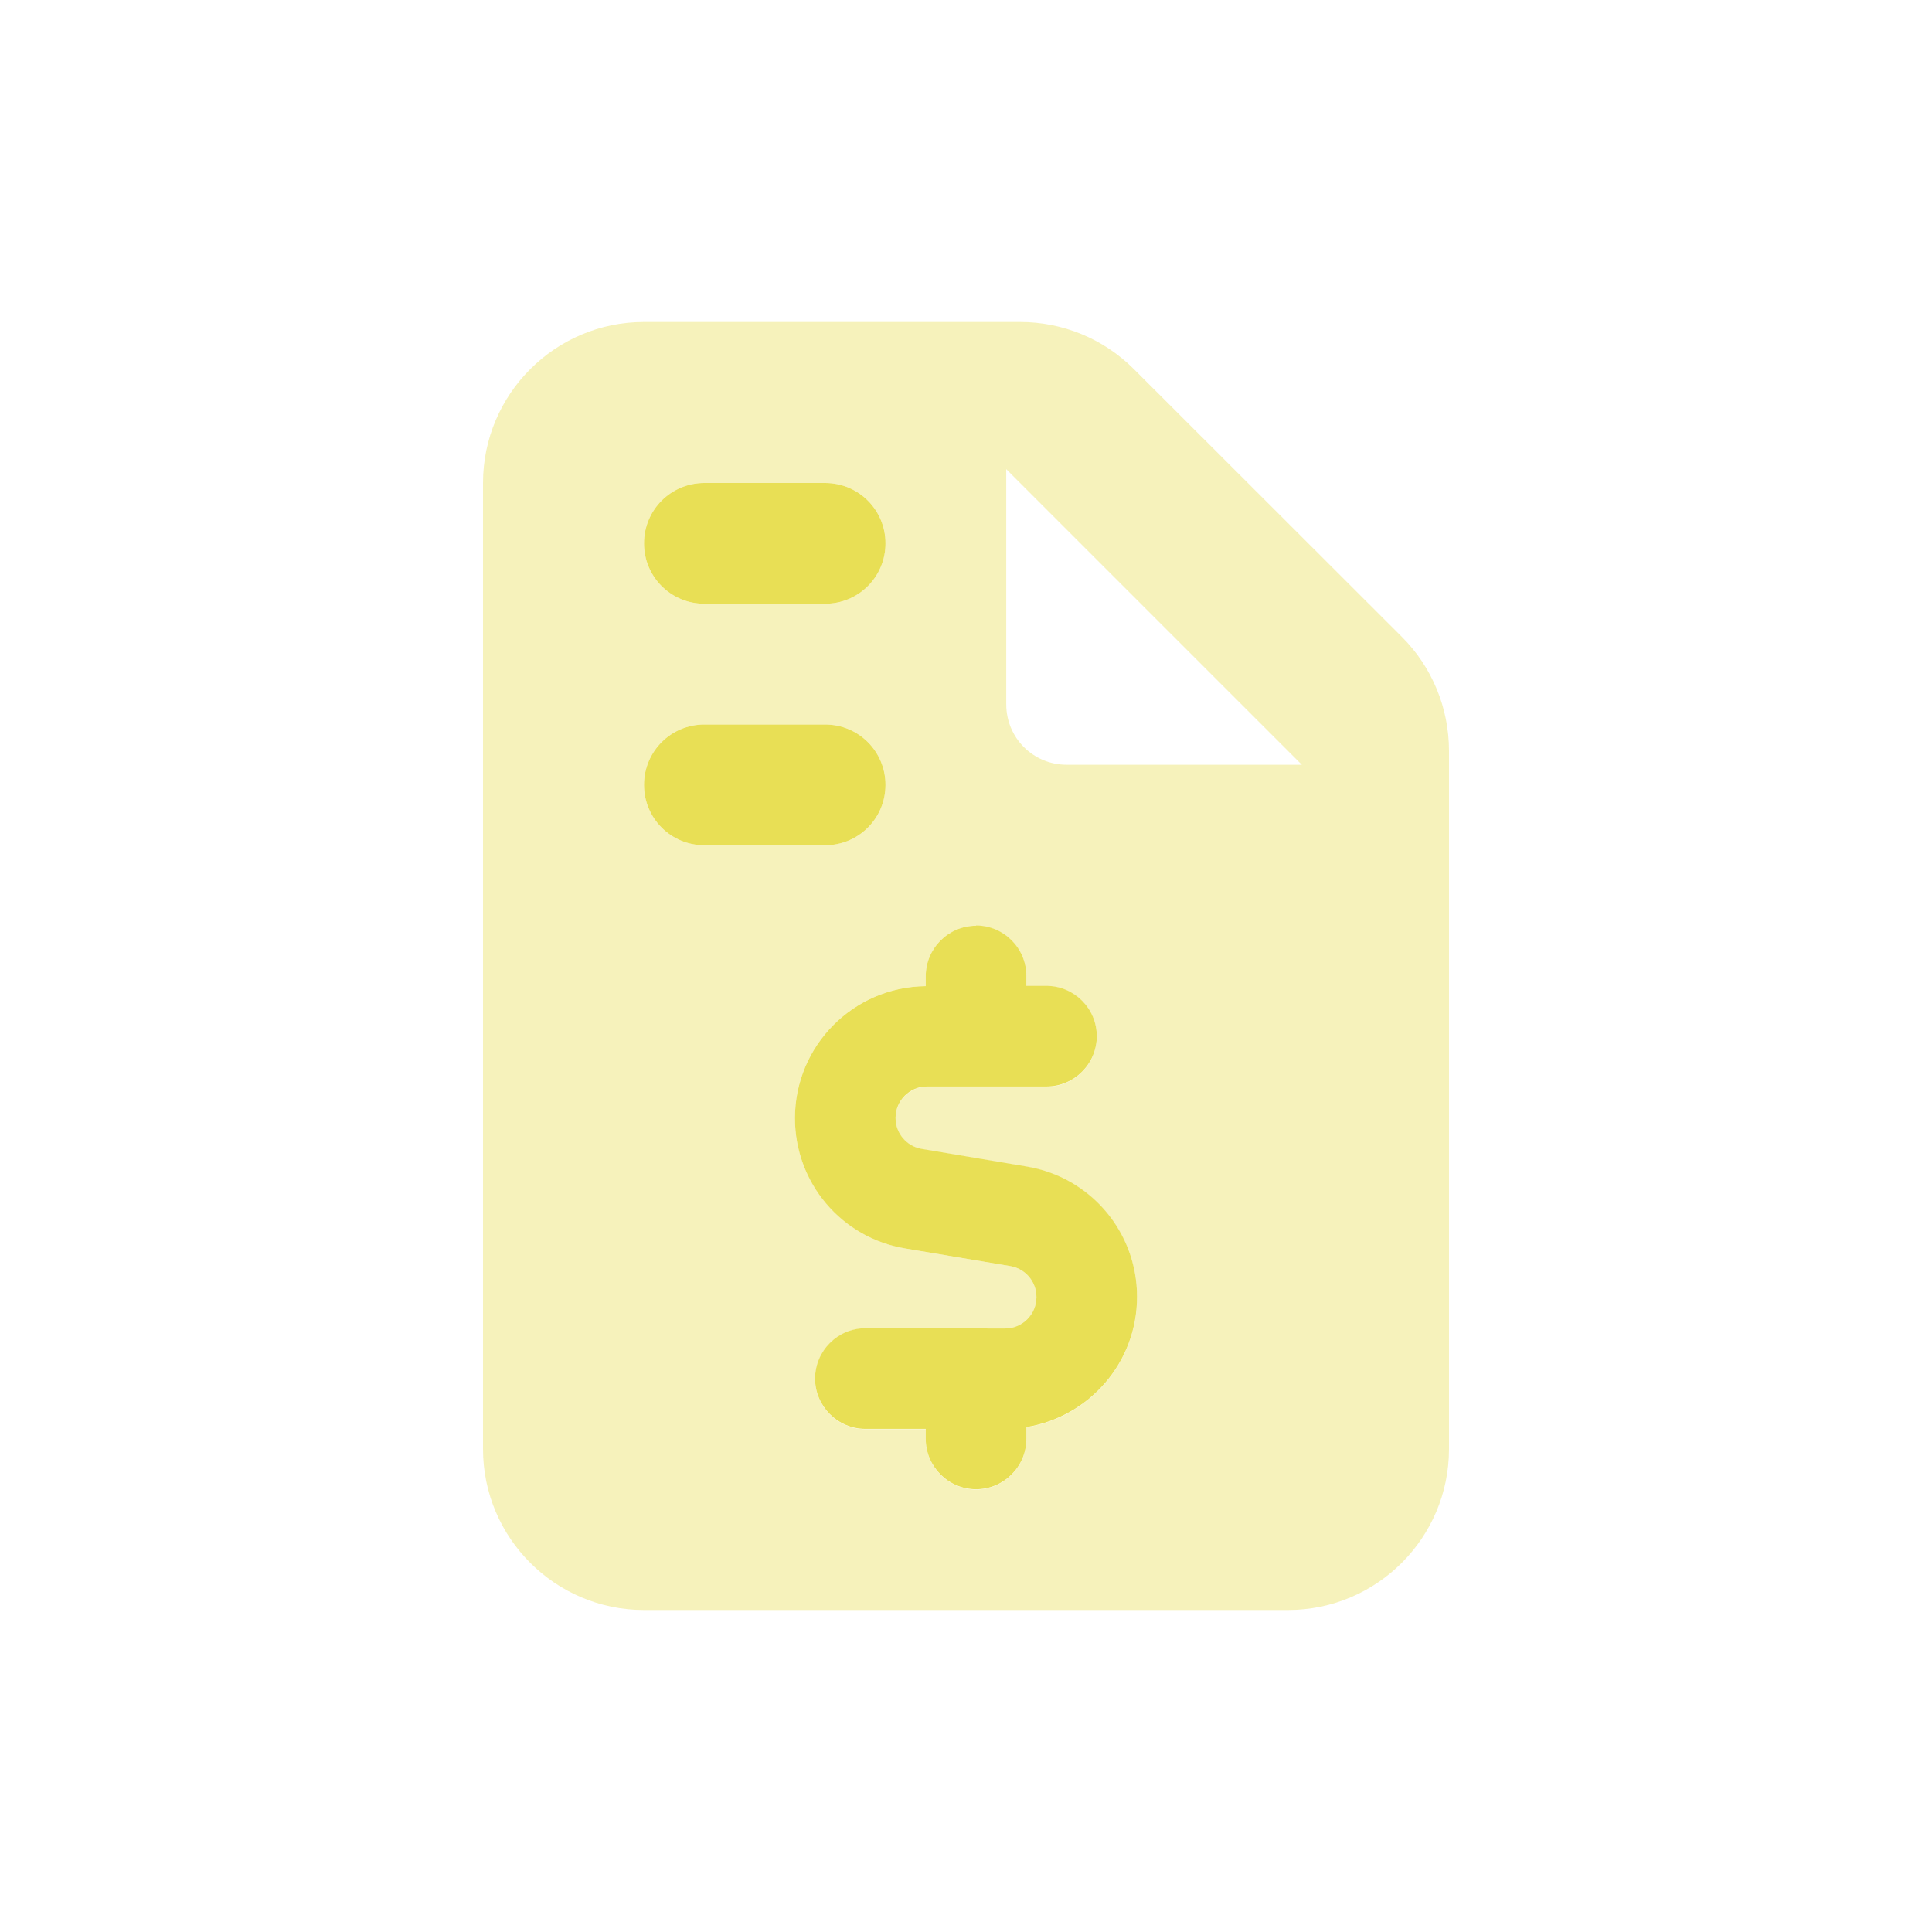
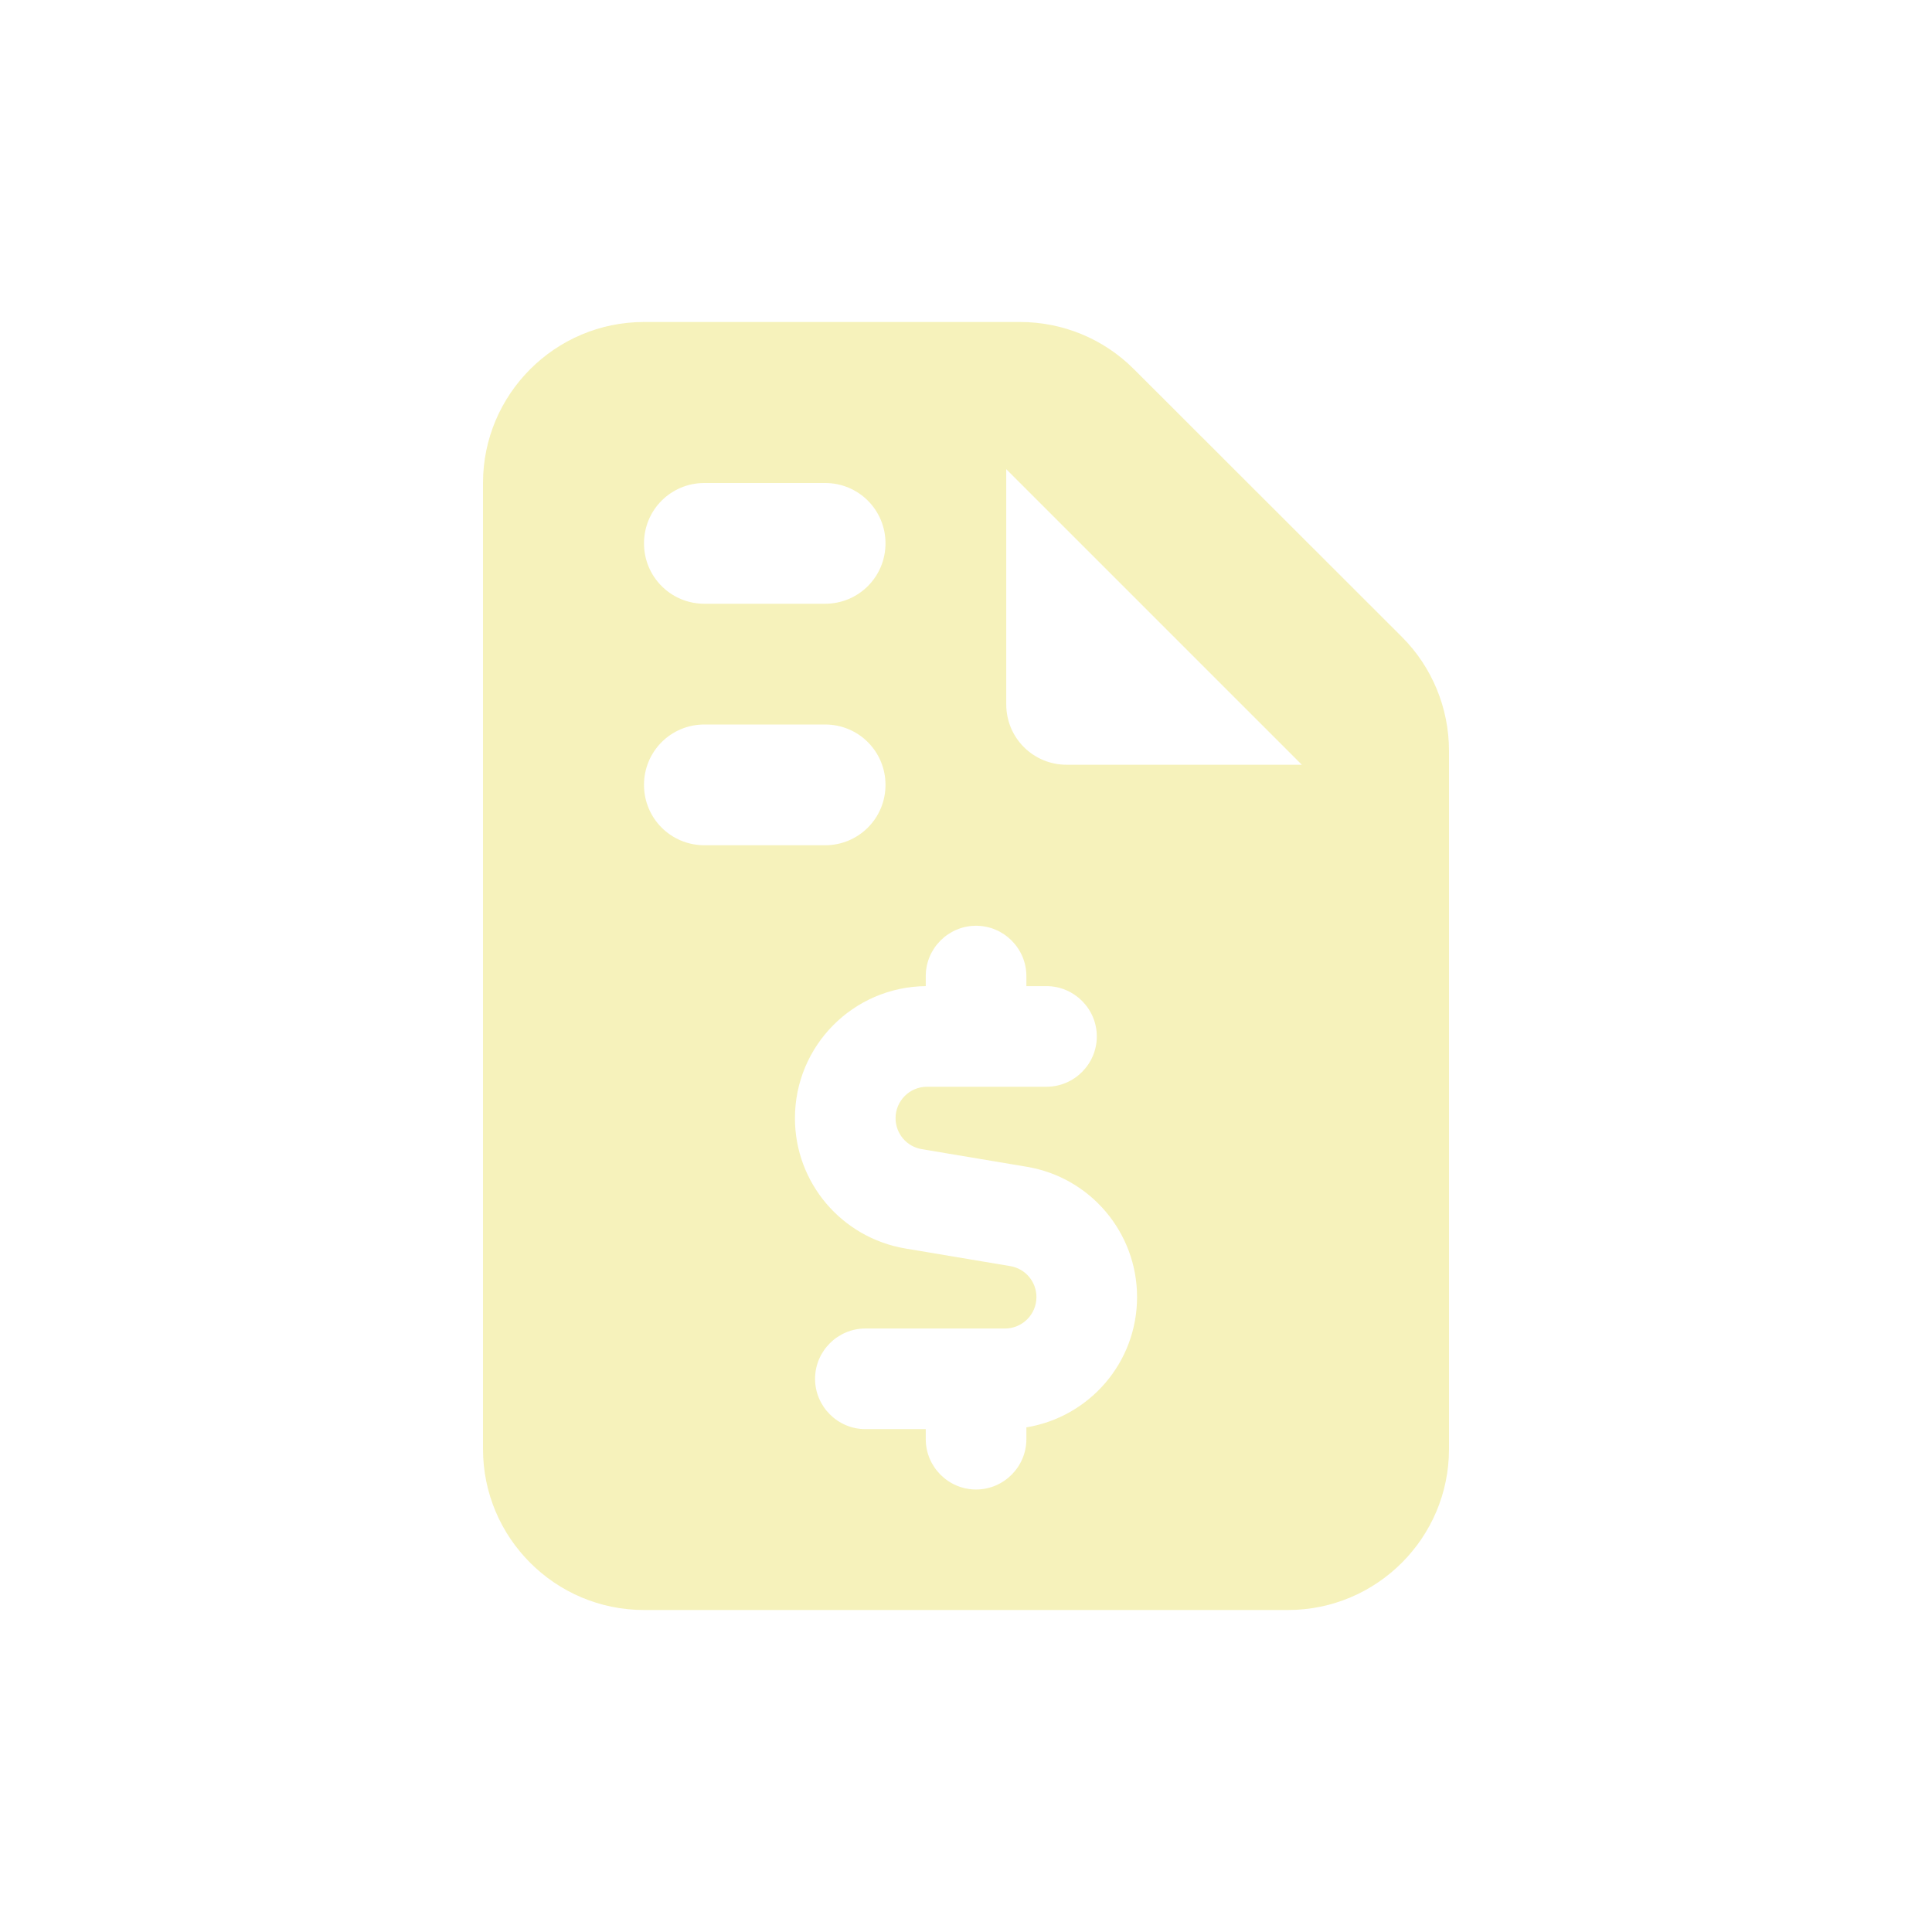
<svg xmlns="http://www.w3.org/2000/svg" width="192" height="192" viewBox="0 0 192 192" fill="none">
  <path opacity="0.4" d="M48 48V144C48 152.825 55.175 160 64 160H128C136.825 160 144 152.825 144 144V74.625C144 70.375 142.325 66.3 139.325 63.3L112.675 36.675C109.675 33.675 105.625 32 101.375 32H64C55.175 32 48 39.175 48 48ZM64 54C64 50.675 66.675 48 70 48H82C85.325 48 88 50.675 88 54C88 57.325 85.325 60 82 60H70C66.675 60 64 57.325 64 54ZM64 78C64 74.675 66.675 72 70 72H82C85.325 72 88 74.675 88 78C88 81.325 85.325 84 82 84H70C66.675 84 64 81.325 64 78ZM79 111.125C79 103.925 84.8 98.075 92 98V97C92 94.25 94.25 92 97 92C99.75 92 102 94.25 102 97V98H104C106.75 98 109 100.25 109 103C109 105.75 106.75 108 104 108H92.125C90.4 108 89 109.4 89 111.125C89 112.65 90.1 113.95 91.6 114.2L102.025 115.95C108.35 117 113 122.475 113 128.9C113 135.425 108.25 140.825 102 141.85V143.025C102 145.775 99.75 148.025 97 148.025C94.25 148.025 92 145.775 92 143.025V142.025H86C83.25 142.025 81 139.775 81 137.025C81 134.275 83.25 132.025 86 132.025H99.875C101.6 132.025 103 130.625 103 128.9C103 127.375 101.9 126.075 100.4 125.825L89.975 124.075C83.625 123 79 117.525 79 111.125ZM100 46.625L129.375 76H106C102.675 76 100 73.325 100 70V46.625Z" fill="#E8DF55" />
-   <path d="M70 48C66.675 48 64 50.675 64 54C64 57.325 66.675 60 70 60H82C85.325 60 88 57.325 88 54C88 50.675 85.325 48 82 48H70ZM70 72C66.675 72 64 74.675 64 78C64 81.325 66.675 84 70 84H82C85.325 84 88 81.325 88 78C88 74.675 85.325 72 82 72H70ZM97 92C94.25 92 92 94.25 92 97V98C84.8 98.075 79 103.925 79 111.125C79 117.55 83.625 123.025 89.975 124.075L100.4 125.825C101.9 126.075 103 127.375 103 128.9C103 130.625 101.6 132.025 99.875 132.025L86 132C83.25 132 81 134.25 81 137C81 139.75 83.25 142 86 142H92V143C92 145.75 94.25 148 97 148C99.75 148 102 145.75 102 143V141.825C108.25 140.8 113 135.4 113 128.875C113 122.45 108.375 116.975 102.025 115.925L91.6 114.175C90.1 113.925 89 112.625 89 111.1C89 109.375 90.4 107.975 92.125 107.975H104C106.75 107.975 109 105.725 109 102.975C109 100.225 106.75 97.975 104 97.975H102V96.975C102 94.225 99.75 91.975 97 91.975V92Z" fill="#E8DF55" />
</svg>